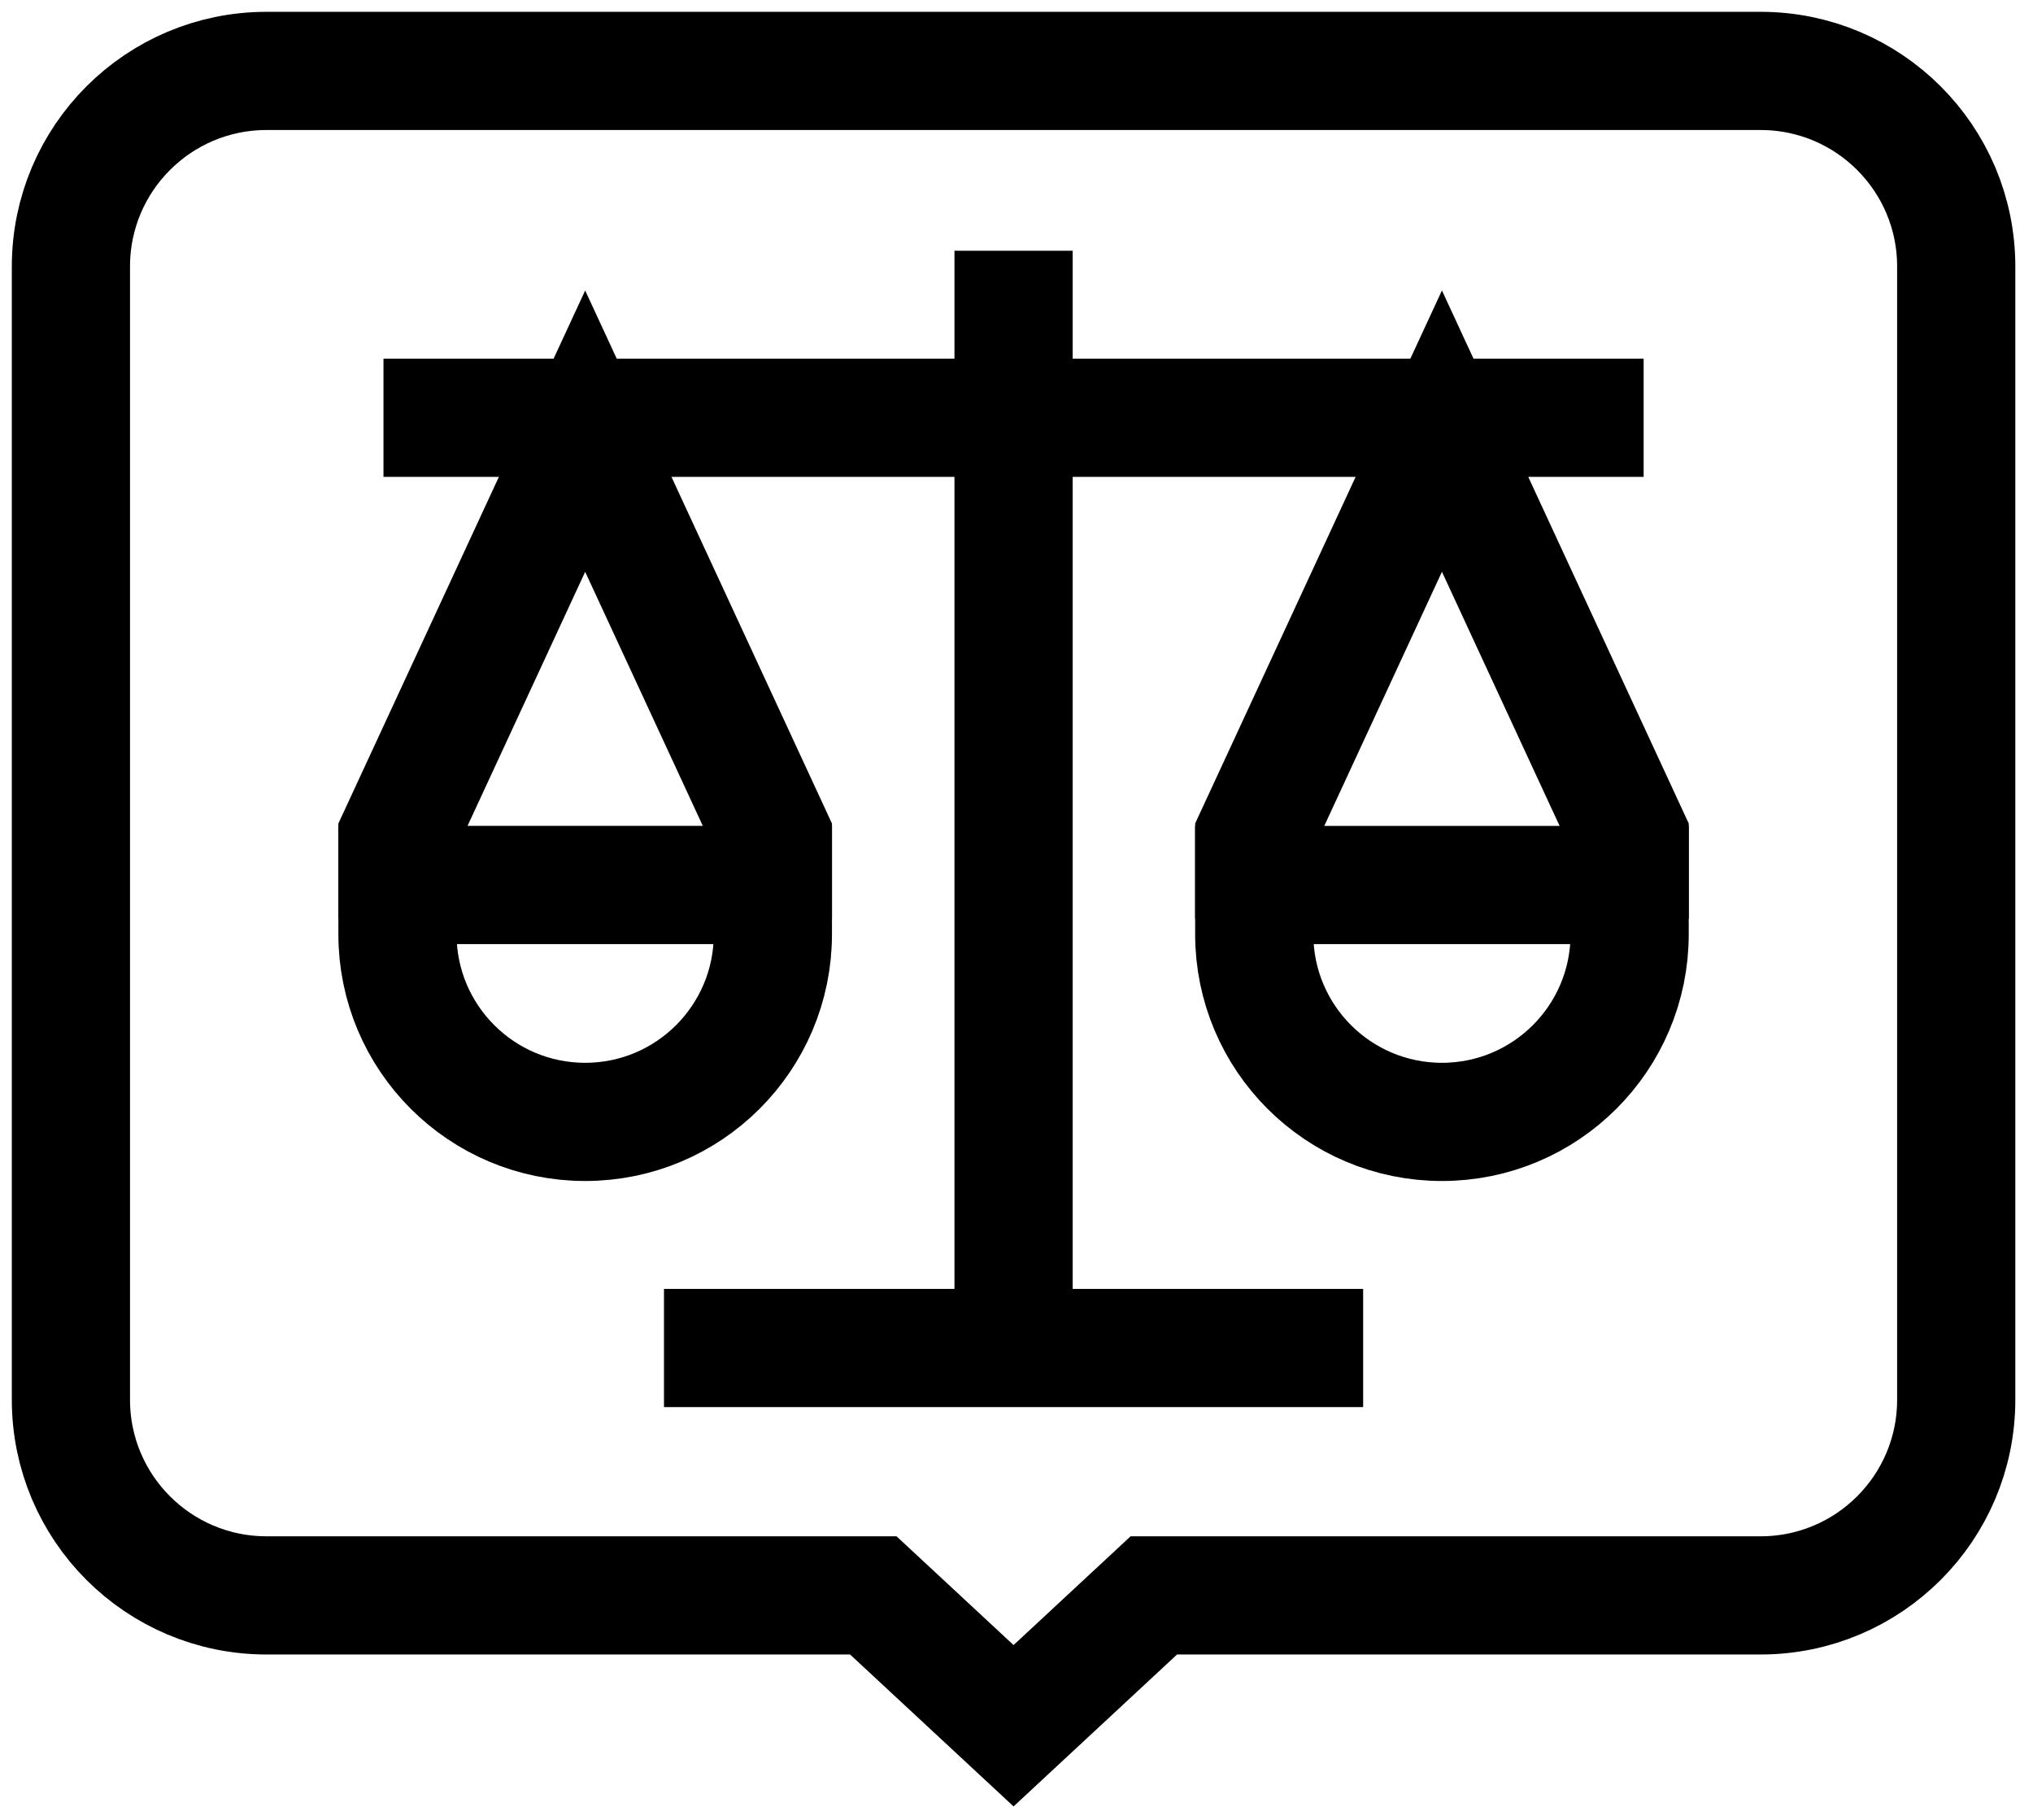
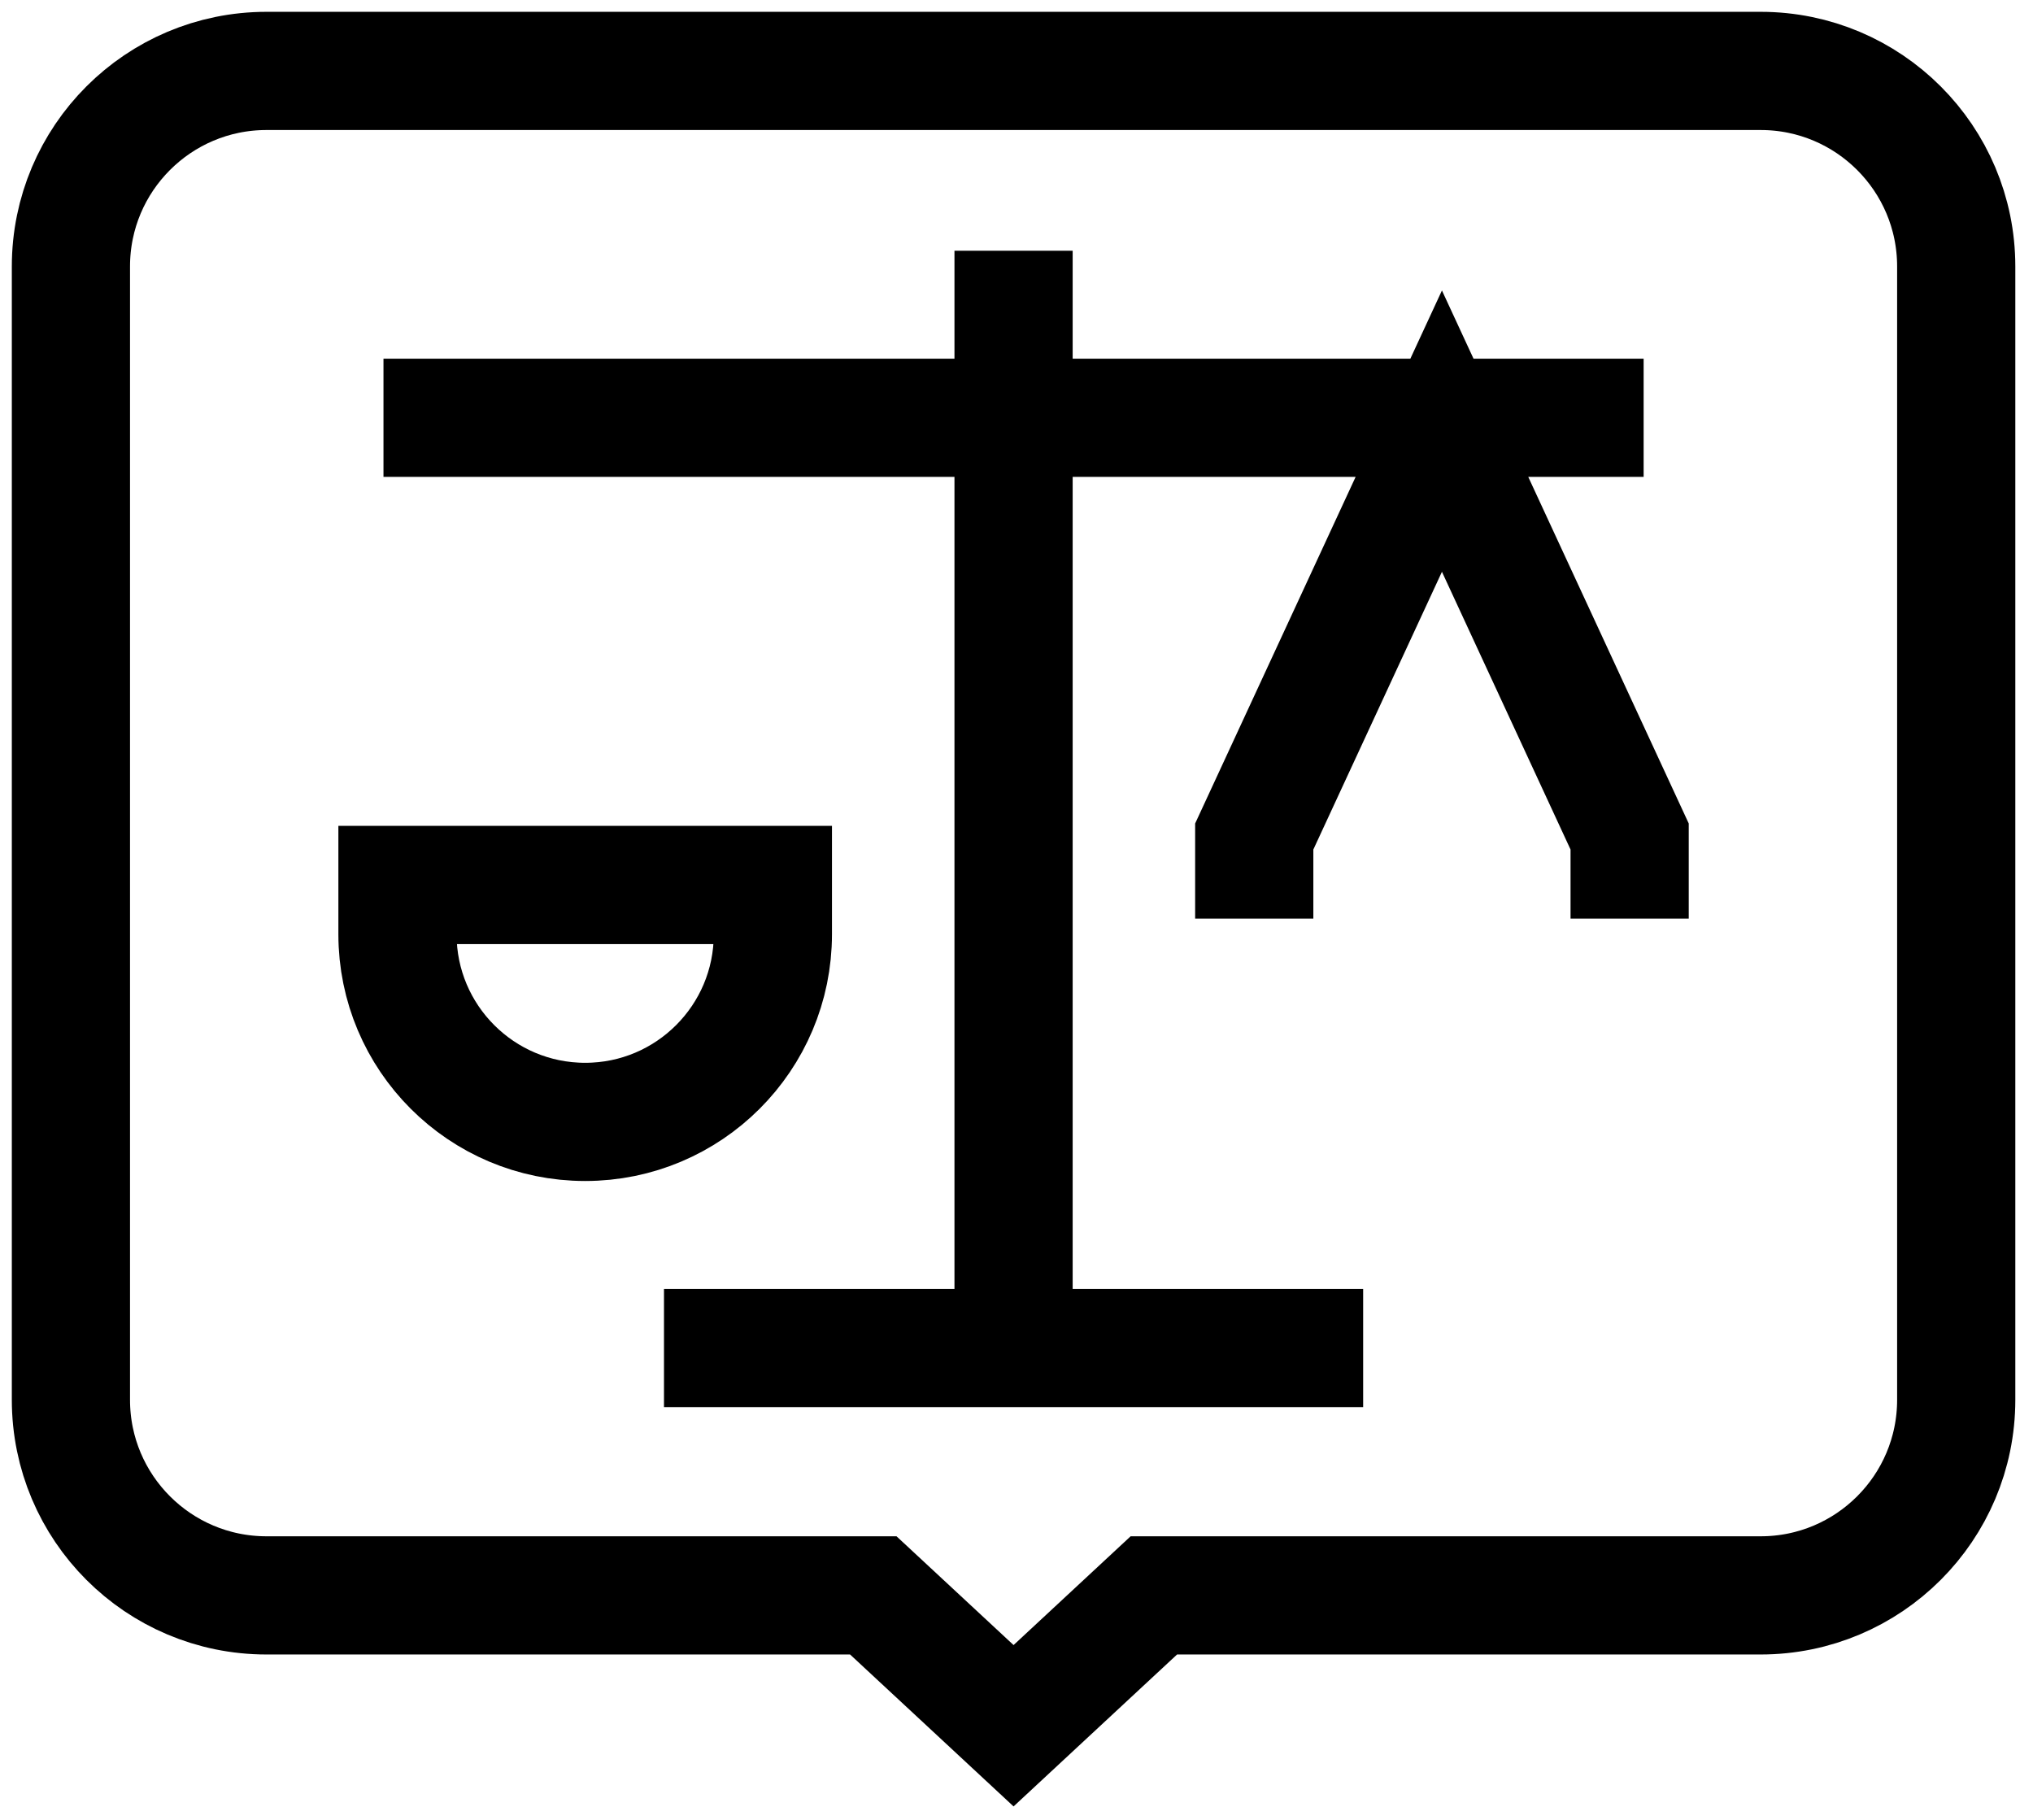
<svg xmlns="http://www.w3.org/2000/svg" width="86" height="77" viewBox="0 0 86 77" fill="none">
  <path d="M74.479 3H11.273C6.704 3 3 6.704 3 11.273V59.212C3 63.782 6.704 67.486 11.273 67.486H36.942L42.876 73L48.81 67.486H74.479C79.048 67.486 82.752 63.782 82.752 59.212V11.273C82.752 6.704 79.048 3 74.479 3Z" stroke="black" stroke-width="5" stroke-miterlimit="10" />
  <path d="M16.814 37.435V39.517C16.814 43.902 20.369 47.457 24.754 47.457C29.139 47.457 32.694 43.902 32.694 39.517V37.435H16.814Z" stroke="black" stroke-width="5" stroke-miterlimit="10" />
-   <path d="M16.814 38.859V35.386L24.754 18.238L32.694 35.386V38.859M68.937 37.436V39.517C68.937 43.903 65.382 47.457 60.997 47.457C56.612 47.457 53.057 43.903 53.057 39.517V37.436H68.937Z" stroke="black" stroke-width="5" stroke-miterlimit="10" />
  <path d="M68.937 38.859V35.385L60.997 18.237L53.057 35.385V38.859M16.222 17.673H69.529M28.088 57.022H57.664M42.876 10.606V56.691" stroke="black" stroke-width="5" stroke-miterlimit="10" />
</svg>